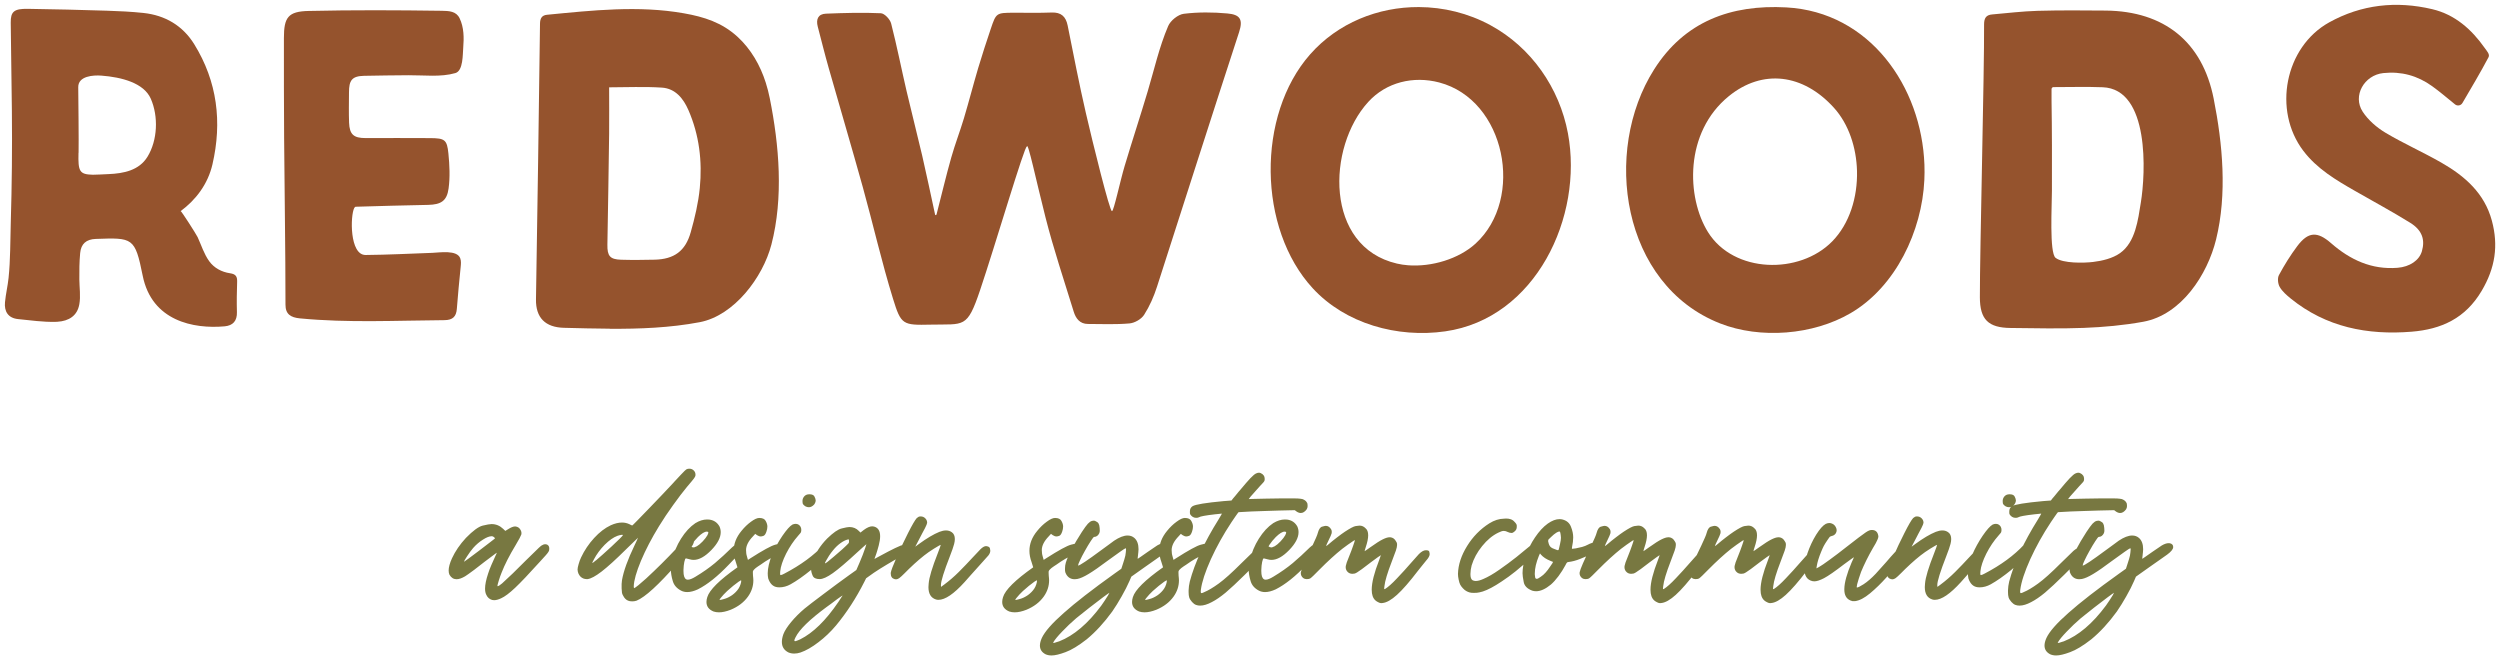
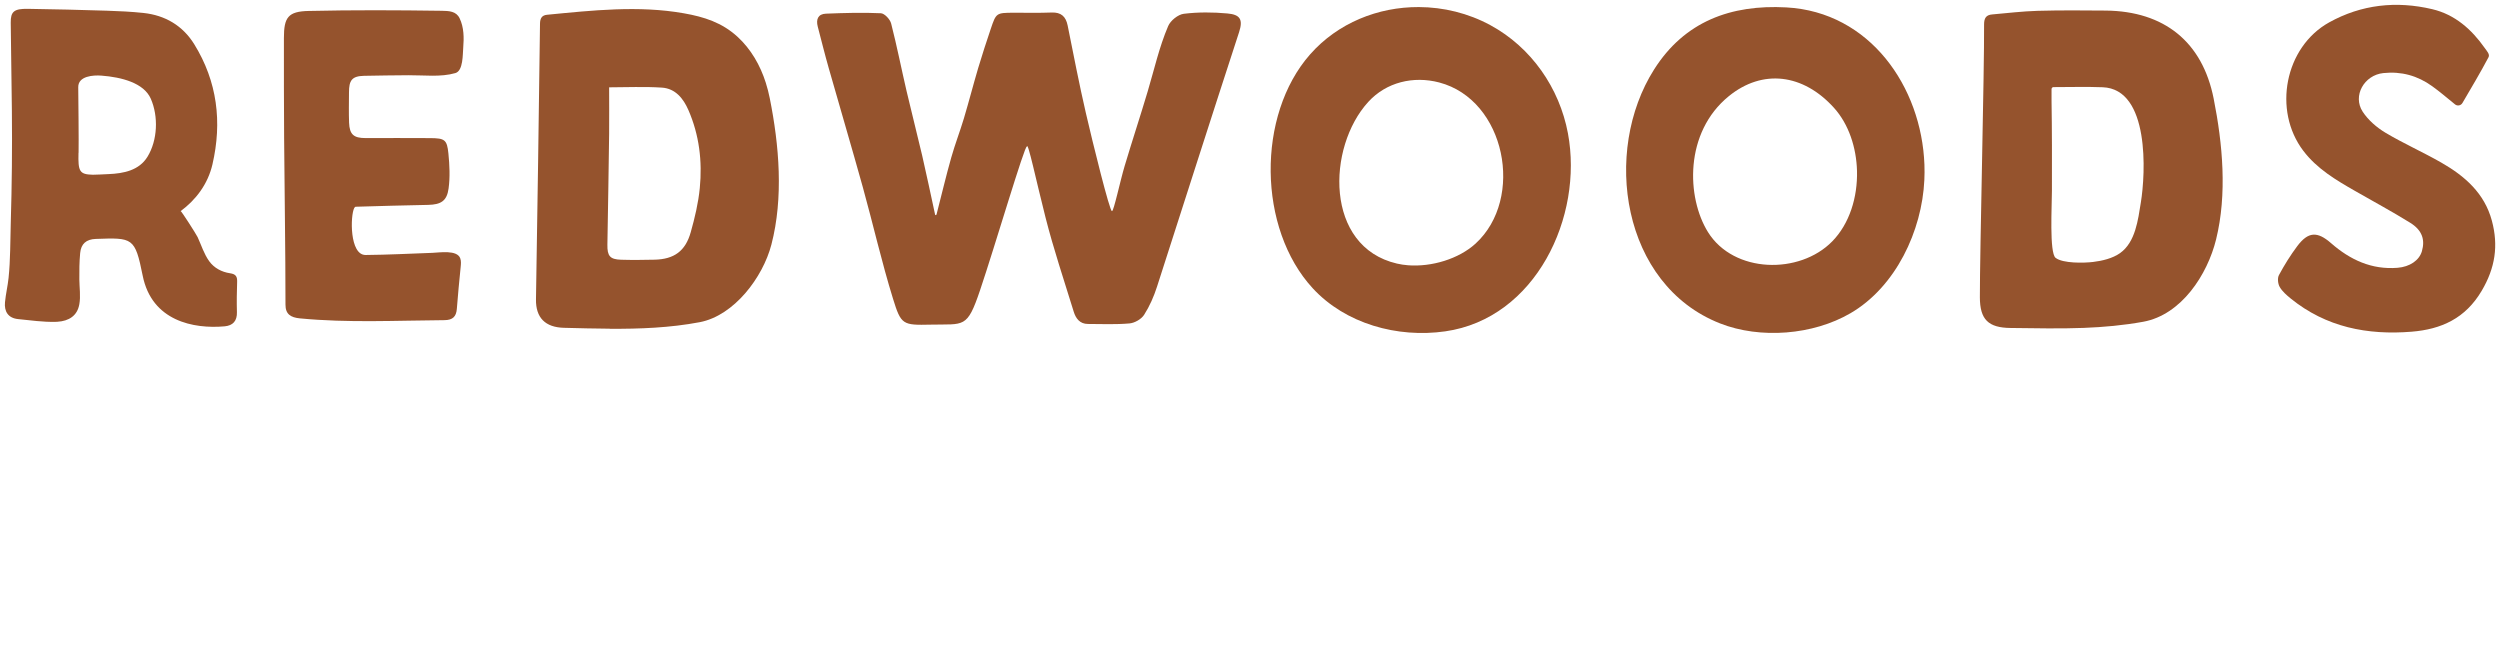
<svg xmlns="http://www.w3.org/2000/svg" width="518" height="137" viewBox="0 0 518 137" fill="none">
  <g clip-path="url(#clip0_96_21)">
-     <path d="M101.969 124.312C101.415 124.149 101.017 123.799 100.772 123.262C100.593 122.92 100.504 122.489 100.504 121.968C100.504 121.154 100.715 120.112 101.139 118.843C101.301 118.322 101.537 117.703 101.847 116.987C102.156 116.255 102.441 115.62 102.701 115.083C102.783 114.92 102.84 114.798 102.872 114.717C102.905 114.619 102.921 114.554 102.921 114.521C102.905 114.521 102.652 114.709 102.164 115.083C101.692 115.441 101.106 115.881 100.406 116.401C99.462 117.134 98.738 117.695 98.233 118.086C97.729 118.46 97.338 118.745 97.061 118.94C96.801 119.119 96.573 119.274 96.378 119.404C95.694 119.811 95.1 120.015 94.596 120.015C93.977 120.015 93.489 119.705 93.131 119.087C93.017 118.843 92.96 118.55 92.96 118.208C92.96 117.541 93.188 116.702 93.644 115.693C94.327 114.212 95.296 112.796 96.549 111.445C97.997 109.964 99.153 109.118 100.016 108.906C100.895 108.695 101.505 108.589 101.847 108.589C102.758 108.589 103.556 108.914 104.239 109.565L104.703 110.005L105.216 109.688C105.851 109.281 106.355 109.077 106.729 109.077C106.795 109.077 106.86 109.085 106.925 109.102C107.299 109.183 107.576 109.362 107.755 109.639C107.95 109.915 108.048 110.192 108.048 110.469C108.048 110.55 108.04 110.64 108.023 110.737C107.991 110.851 107.869 111.112 107.657 111.519C107.446 111.925 107.185 112.381 106.876 112.886C105.558 115.067 104.573 116.995 103.922 118.672C103.71 119.193 103.515 119.746 103.336 120.332C103.157 120.918 103.067 121.276 103.067 121.406C103.067 121.439 103.092 121.455 103.141 121.455C103.271 121.455 103.564 121.268 104.02 120.894C104.605 120.373 105.346 119.681 106.241 118.818C107.136 117.939 108.032 117.052 108.927 116.157C109.692 115.409 110.359 114.757 110.929 114.204C111.498 113.634 111.897 113.26 112.125 113.081C112.434 112.869 112.719 112.764 112.979 112.764C113.126 112.764 113.264 112.796 113.395 112.861C113.671 113.008 113.81 113.276 113.81 113.667C113.81 113.765 113.801 113.87 113.785 113.984C113.769 114.098 113.712 114.229 113.614 114.375C113.533 114.521 113.354 114.749 113.077 115.059C112.817 115.352 112.418 115.791 111.881 116.377C109.618 118.883 107.901 120.69 106.729 121.797C105.558 122.904 104.589 123.628 103.824 123.97C103.271 124.23 102.791 124.36 102.384 124.36C102.237 124.36 102.099 124.344 101.969 124.312ZM99.356 114.033C100.219 113.366 100.951 112.804 101.554 112.349C102.156 111.877 102.481 111.624 102.53 111.592C102.547 111.576 102.555 111.559 102.555 111.543C102.555 111.51 102.53 111.47 102.481 111.421C102.416 111.34 102.327 111.266 102.213 111.201C102.099 111.136 101.993 111.104 101.896 111.104C101.407 111.104 100.797 111.34 100.064 111.812C99.332 112.267 98.657 112.845 98.038 113.545C97.843 113.773 97.631 114.041 97.403 114.351C97.175 114.66 96.964 114.969 96.769 115.278C96.573 115.588 96.419 115.832 96.305 116.011C96.207 116.19 96.158 116.304 96.158 116.353C96.158 116.369 96.166 116.377 96.183 116.377C96.199 116.377 96.508 116.157 97.11 115.718C97.729 115.262 98.478 114.701 99.356 114.033ZM130.143 124.458C129.703 124.279 129.353 123.921 129.093 123.384C128.979 123.205 128.906 123.018 128.873 122.822C128.84 122.611 128.816 122.301 128.8 121.895V120.991C128.816 120.682 128.84 120.43 128.873 120.234C129.199 118.346 130.053 115.962 131.437 113.081C131.648 112.625 131.827 112.243 131.974 111.934C132.12 111.608 132.193 111.437 132.193 111.421L131.485 112.104C131.013 112.56 130.427 113.13 129.728 113.813C127.612 115.913 125.919 117.451 124.649 118.428C123.396 119.388 122.428 119.909 121.744 119.99H121.549C121.077 119.99 120.662 119.827 120.304 119.502C119.913 119.111 119.701 118.615 119.669 118.013C119.669 117.769 119.742 117.394 119.889 116.89C120.035 116.369 120.206 115.905 120.401 115.498C121.101 114.017 122.005 112.674 123.111 111.47C124.218 110.265 125.366 109.386 126.554 108.833C127.384 108.459 128.157 108.271 128.873 108.271C129.426 108.271 129.939 108.385 130.411 108.613C130.558 108.678 130.688 108.743 130.802 108.809C130.916 108.857 130.981 108.882 130.997 108.882C131.03 108.882 131.371 108.548 132.022 107.881C132.69 107.197 133.487 106.375 134.415 105.415C135.359 104.438 136.295 103.462 137.223 102.485C138.15 101.509 138.924 100.687 139.542 100.02C139.591 99.971 139.64 99.914 139.688 99.849C140.274 99.214 140.738 98.717 141.08 98.359C141.422 98.001 141.674 97.741 141.837 97.578C142 97.415 142.122 97.31 142.203 97.261C142.301 97.212 142.407 97.171 142.521 97.139C142.634 97.122 142.74 97.114 142.838 97.114C143.18 97.114 143.473 97.228 143.717 97.456C143.977 97.7 144.107 98.001 144.107 98.359C144.107 98.441 144.099 98.522 144.083 98.603C144.067 98.669 144.034 98.742 143.985 98.823C143.953 98.905 143.88 99.019 143.766 99.165C143.668 99.295 143.505 99.499 143.277 99.775C143.049 100.052 142.74 100.418 142.35 100.874C141.487 101.916 140.527 103.177 139.469 104.658C138.411 106.123 137.442 107.572 136.563 109.004C135.034 111.494 133.78 113.895 132.804 116.206C131.843 118.517 131.347 120.283 131.314 121.504C131.314 121.602 131.323 121.691 131.339 121.772C131.355 121.838 131.371 121.87 131.388 121.87C131.485 121.854 131.778 121.65 132.267 121.26C132.755 120.853 133.3 120.381 133.902 119.844C136.067 117.842 138.15 115.775 140.152 113.643C140.25 113.529 140.348 113.423 140.445 113.325C141.585 112.17 142.317 111.567 142.643 111.519C142.968 111.453 143.18 111.421 143.277 111.421C143.635 111.421 143.814 111.616 143.814 112.007C143.798 112.511 143.513 113.089 142.96 113.74C142.732 114.001 142.366 114.416 141.861 114.985C141.373 115.555 140.86 116.149 140.323 116.768C136.466 121.178 133.658 123.742 131.9 124.458C131.624 124.556 131.323 124.604 130.997 124.604C130.655 124.604 130.37 124.556 130.143 124.458ZM123.551 116.06C123.86 115.815 124.308 115.425 124.894 114.888C125.496 114.351 126.114 113.789 126.749 113.203C127.384 112.601 127.929 112.08 128.385 111.641C128.84 111.185 129.068 110.933 129.068 110.884C129.068 110.835 129.011 110.811 128.897 110.811C128.849 110.811 128.784 110.819 128.702 110.835C128.458 110.868 128.198 110.933 127.921 111.03C127.091 111.34 126.212 111.958 125.284 112.886C124.373 113.813 123.624 114.831 123.038 115.938C123.022 115.97 123.006 116.011 122.989 116.06C122.81 116.369 122.721 116.556 122.721 116.621C122.721 116.637 122.729 116.646 122.745 116.646C122.81 116.646 123.03 116.483 123.404 116.157L123.551 116.06ZM139.225 116.133C139.599 114.521 140.226 113.016 141.104 111.616C142 110.2 142.993 109.126 144.083 108.394C144.913 107.889 145.719 107.637 146.5 107.637C146.663 107.637 146.826 107.645 146.988 107.661C147.932 107.791 148.632 108.271 149.088 109.102C149.251 109.476 149.332 109.867 149.332 110.273C149.332 111.396 148.689 112.625 147.403 113.96C146.085 115.327 144.856 116.011 143.717 116.011C143.44 116.011 143.172 115.97 142.911 115.889C142.732 115.84 142.569 115.799 142.423 115.767C142.276 115.718 142.179 115.693 142.13 115.693C142 115.71 141.886 115.962 141.788 116.45C141.69 116.922 141.633 117.467 141.617 118.086V118.33C141.617 119.242 141.796 119.803 142.154 120.015C142.252 120.08 142.374 120.112 142.521 120.112C142.911 120.112 143.448 119.901 144.132 119.478C145.646 118.566 146.98 117.63 148.136 116.67C149.291 115.693 150.471 114.611 151.676 113.423C152.294 112.853 152.815 112.568 153.238 112.568H153.263C153.686 112.585 153.906 112.707 153.922 112.935L153.946 113.252C153.946 113.675 153.661 114.196 153.092 114.814C152.88 115.042 152.571 115.368 152.164 115.791C151.773 116.198 151.383 116.605 150.992 117.012C148.697 119.421 146.565 121.121 144.596 122.114C143.782 122.489 143.049 122.676 142.398 122.676C141.926 122.676 141.503 122.578 141.129 122.383C140.217 121.911 139.64 121.243 139.396 120.381C139.135 119.502 139.005 118.721 139.005 118.037C139.005 117.435 139.078 116.8 139.225 116.133ZM144.4 113.179C144.742 112.983 145.141 112.65 145.597 112.178C146.052 111.689 146.378 111.266 146.573 110.908C146.703 110.648 146.769 110.461 146.769 110.347V110.322C146.752 110.208 146.646 110.151 146.451 110.151C145.995 110.151 145.385 110.526 144.62 111.274C144.392 111.502 144.156 111.763 143.912 112.056C143.684 112.349 143.497 112.601 143.351 112.812C143.204 113.024 143.131 113.162 143.131 113.228V113.252L143.229 113.276C143.277 113.309 143.334 113.341 143.399 113.374C143.497 113.407 143.603 113.423 143.717 113.423H143.814C143.945 113.39 144.14 113.309 144.4 113.179ZM147.843 126.704C146.866 126.297 146.378 125.638 146.378 124.727C146.378 124.417 146.435 124.084 146.549 123.726C147.005 122.228 149.088 120.169 152.799 117.549C152.799 117.533 152.766 117.427 152.701 117.231C152.636 117.02 152.555 116.759 152.457 116.45C152.164 115.653 152.018 114.88 152.018 114.131C152.018 112.682 152.555 111.307 153.629 110.005C154.247 109.24 154.907 108.605 155.606 108.101C156.306 107.58 156.876 107.319 157.315 107.319C157.999 107.319 158.447 107.531 158.658 107.954C158.886 108.361 159 108.743 159 109.102C159 109.427 158.935 109.777 158.805 110.151C158.642 110.64 158.438 110.933 158.194 111.03C157.95 111.112 157.763 111.152 157.633 111.152C157.389 111.152 157.128 111.063 156.852 110.884L156.485 110.615L156.021 111.128C155.061 112.121 154.581 113.073 154.581 113.984C154.581 114.098 154.589 114.212 154.605 114.326C154.605 114.521 154.63 114.733 154.679 114.961C154.728 115.173 154.776 115.352 154.825 115.498L154.972 116.011L155.46 115.693C158.08 114.017 159.806 113.073 160.636 112.861C161.271 112.666 161.816 112.568 162.271 112.568C162.467 112.568 162.646 112.585 162.809 112.617C163.248 112.715 163.468 112.902 163.468 113.179C163.468 113.26 163.451 113.341 163.419 113.423C163.272 113.813 162.605 114.269 161.417 114.79C160.099 115.376 158.821 116.117 157.584 117.012C157.421 117.126 157.258 117.231 157.096 117.329C156.705 117.59 156.428 117.809 156.266 117.988C156.103 118.151 156.013 118.298 155.997 118.428C155.997 118.542 155.997 118.639 155.997 118.721C155.997 118.883 156.005 119.071 156.021 119.282C156.038 119.429 156.054 119.6 156.07 119.795C156.087 119.941 156.095 120.088 156.095 120.234C156.095 121.455 155.72 122.586 154.972 123.628C154.125 124.8 152.937 125.703 151.407 126.338C150.496 126.696 149.682 126.875 148.966 126.875C148.559 126.875 148.185 126.818 147.843 126.704ZM150.016 124.116C150.569 123.97 151.131 123.701 151.7 123.311C152.254 122.904 152.693 122.456 153.019 121.968C153.198 121.691 153.336 121.398 153.434 121.089C153.531 120.78 153.58 120.552 153.58 120.405C153.58 120.34 153.572 120.283 153.556 120.234H153.531C153.499 120.234 153.336 120.332 153.043 120.527C152.734 120.739 152.359 121.024 151.92 121.382C151.48 121.74 151.065 122.098 150.675 122.456C150.431 122.684 150.187 122.928 149.942 123.188C149.698 123.449 149.495 123.685 149.332 123.896C149.169 124.092 149.088 124.222 149.088 124.287C149.088 124.303 149.112 124.312 149.161 124.312C149.21 124.312 149.308 124.295 149.454 124.263C149.584 124.23 149.771 124.181 150.016 124.116ZM166.91 104.927C166.52 104.683 166.316 104.447 166.3 104.219C166.284 103.991 166.275 103.853 166.275 103.804C166.275 103.478 166.381 103.177 166.593 102.9C166.853 102.575 167.219 102.412 167.691 102.412C168.261 102.412 168.619 102.575 168.766 102.9C168.928 103.226 169.01 103.486 169.01 103.682C169.01 103.958 168.904 104.243 168.692 104.536C168.351 104.91 167.984 105.098 167.594 105.098C167.366 105.098 167.138 105.041 166.91 104.927ZM159.171 119.844C159.106 119.518 159.073 119.168 159.073 118.794C159.073 117.72 159.374 116.426 159.977 114.912C160.562 113.561 161.279 112.259 162.125 111.006C162.988 109.753 163.679 108.979 164.2 108.687C164.428 108.589 164.648 108.54 164.859 108.54C165.087 108.54 165.291 108.597 165.47 108.711C165.844 108.955 166.031 109.329 166.031 109.834C166.031 109.98 166.015 110.103 165.982 110.2C165.966 110.282 165.909 110.379 165.812 110.493C165.73 110.607 165.592 110.77 165.396 110.981C164.452 112.039 163.614 113.285 162.882 114.717C162.166 116.149 161.759 117.37 161.661 118.379C161.645 118.558 161.637 118.704 161.637 118.818C161.637 119.014 161.661 119.128 161.71 119.16H161.759C161.889 119.16 162.149 119.054 162.54 118.843C165.925 117.069 168.644 115.075 170.694 112.861C171.118 112.454 171.476 112.251 171.769 112.251C171.882 112.251 171.988 112.284 172.086 112.349C172.346 112.511 172.477 112.764 172.477 113.105C172.477 113.219 172.46 113.35 172.428 113.496C172.298 113.838 171.939 114.326 171.354 114.961C170.768 115.596 170.141 116.214 169.474 116.816C168.823 117.419 168.351 117.842 168.058 118.086C166.479 119.372 165.063 120.365 163.81 121.064C163.045 121.488 162.271 121.699 161.49 121.699C161.36 121.699 161.23 121.691 161.1 121.675C160.188 121.577 159.545 120.967 159.171 119.844ZM163.346 135.176C162.451 134.72 162.003 133.996 162.003 133.003C162.003 132.531 162.109 131.994 162.32 131.392C162.597 130.675 163.134 129.837 163.932 128.877C164.729 127.917 165.657 126.989 166.715 126.094C167.431 125.508 168.725 124.515 170.597 123.115C172.468 121.699 174.243 120.389 175.919 119.185L177.433 118.11L178.092 116.597C178.303 116.092 178.523 115.555 178.751 114.985C178.979 114.399 179.158 113.903 179.288 113.496C179.435 113.089 179.508 112.853 179.508 112.788V112.764C179.492 112.764 179.312 112.918 178.971 113.228C178.629 113.521 178.214 113.895 177.726 114.351C175.479 116.434 173.762 117.899 172.574 118.745C171.402 119.575 170.491 119.99 169.84 119.99C169.059 119.99 168.57 119.746 168.375 119.258C168.163 118.77 168.058 118.322 168.058 117.915C168.058 117.459 168.147 116.947 168.326 116.377C168.928 114.652 169.946 113.057 171.378 111.592C172.631 110.371 173.64 109.671 174.405 109.492C175.17 109.297 175.699 109.199 175.992 109.199C176.773 109.199 177.424 109.468 177.945 110.005L178.287 110.347L178.971 109.81C179.654 109.305 180.24 109.053 180.729 109.053C180.859 109.053 180.981 109.069 181.095 109.102C181.941 109.329 182.364 109.997 182.364 111.104C182.364 111.641 182.267 112.284 182.071 113.032C181.99 113.358 181.9 113.675 181.803 113.984C181.721 114.294 181.648 114.53 181.583 114.692C181.55 114.79 181.502 114.928 181.437 115.107C181.371 115.27 181.314 115.425 181.266 115.571C181.217 115.718 181.192 115.799 181.192 115.815C181.209 115.815 181.355 115.734 181.632 115.571C182.218 115.246 183.023 114.814 184.049 114.277C185.074 113.74 185.945 113.325 186.661 113.032C186.987 112.935 187.263 112.886 187.491 112.886C187.882 112.886 188.159 113.016 188.321 113.276C188.386 113.374 188.419 113.48 188.419 113.594C188.419 113.952 188.085 114.359 187.418 114.814C187.223 114.928 186.938 115.099 186.563 115.327C185.799 115.767 184.887 116.304 183.829 116.938C182.787 117.557 181.868 118.135 181.07 118.672L179.459 119.819L179.093 120.552C177.4 123.905 175.447 126.916 173.233 129.585C172.127 130.903 170.906 132.067 169.571 133.076C168.237 134.102 167 134.81 165.86 135.2C165.405 135.347 164.973 135.42 164.566 135.42C164.127 135.42 163.72 135.339 163.346 135.176ZM171.451 116.426C172.151 115.872 173.176 115.002 174.527 113.813C174.869 113.504 175.13 113.26 175.309 113.081C175.504 112.902 175.642 112.764 175.724 112.666C175.821 112.568 175.878 112.487 175.895 112.422C175.911 112.34 175.919 112.251 175.919 112.153C175.919 112.007 175.911 111.909 175.895 111.86C175.895 111.795 175.87 111.763 175.821 111.763C175.789 111.763 175.732 111.771 175.65 111.787C175.178 111.901 174.666 112.161 174.112 112.568C173.559 112.975 173.054 113.464 172.599 114.033C172.322 114.359 172.045 114.733 171.769 115.156C171.508 115.563 171.305 115.905 171.158 116.182C171.012 116.442 170.938 116.605 170.938 116.67C170.938 116.702 170.955 116.719 170.987 116.719C171.004 116.719 171.052 116.694 171.134 116.646C171.231 116.58 171.337 116.507 171.451 116.426ZM165.812 132.466C168.481 131.131 171.109 128.56 173.697 124.751C173.925 124.409 174.12 124.108 174.283 123.848C174.462 123.587 174.568 123.433 174.601 123.384C174.568 123.384 174.47 123.441 174.308 123.555C174.096 123.685 173.827 123.872 173.502 124.116C173.128 124.393 172.696 124.718 172.208 125.093C171.834 125.353 171.508 125.589 171.231 125.801C167.748 128.372 165.616 130.456 164.835 132.051C164.656 132.393 164.575 132.612 164.591 132.71C164.591 132.808 164.64 132.856 164.737 132.856C164.77 132.856 164.819 132.848 164.884 132.832C164.981 132.799 165.12 132.751 165.299 132.686C165.462 132.62 165.632 132.547 165.812 132.466ZM193.937 124.214C192.895 123.888 192.374 123.034 192.374 121.65C192.374 121.423 192.39 121.17 192.423 120.894C192.521 119.657 193.147 117.573 194.303 114.644C194.498 114.172 194.645 113.781 194.742 113.472C194.856 113.162 194.913 112.983 194.913 112.935V112.91H194.889C194.84 112.91 194.701 112.975 194.474 113.105C194.197 113.252 193.871 113.447 193.497 113.691C193.139 113.919 192.781 114.155 192.423 114.399C191.218 115.246 189.851 116.41 188.321 117.891L187.467 118.745C186.946 119.266 186.563 119.616 186.319 119.795C186.075 119.958 185.855 120.039 185.66 120.039C185.546 120.039 185.44 120.023 185.343 119.99C184.822 119.844 184.562 119.453 184.562 118.818V118.696C184.627 118.241 185.034 117.166 185.782 115.474C186.515 113.781 187.304 112.104 188.15 110.444C188.997 108.768 189.599 107.734 189.957 107.344C190.12 107.214 190.25 107.124 190.348 107.075C190.462 107.026 190.6 107.002 190.763 107.002C191.137 107.002 191.454 107.132 191.715 107.393C191.975 107.653 192.105 107.962 192.105 108.32C192.105 108.385 192.065 108.524 191.983 108.735C191.902 108.947 191.796 109.175 191.666 109.419C191.536 109.679 191.349 110.029 191.104 110.469C190.877 110.908 190.649 111.348 190.421 111.787L189.64 113.276L190.372 112.739C192.016 111.535 193.44 110.688 194.645 110.2C195.149 110.005 195.605 109.907 196.012 109.907C196.467 109.907 196.866 110.029 197.208 110.273C197.631 110.566 197.843 111.038 197.843 111.689C197.843 111.999 197.794 112.34 197.696 112.715C197.55 113.285 197.257 114.131 196.817 115.254C195.58 118.428 194.962 120.413 194.962 121.211V121.333L194.986 121.602L195.621 121.138C196.695 120.34 197.713 119.461 198.673 118.501C199.649 117.524 200.602 116.532 201.529 115.522C202.083 114.937 202.628 114.359 203.165 113.789C203.604 113.366 203.987 113.154 204.312 113.154C204.378 113.154 204.435 113.162 204.483 113.179C204.858 113.244 205.069 113.398 205.118 113.643C205.167 113.87 205.191 114.025 205.191 114.106C205.191 114.416 205.061 114.741 204.801 115.083C204.622 115.295 203.995 115.994 202.921 117.183C202.351 117.817 201.773 118.46 201.188 119.111C200.618 119.746 200.17 120.251 199.845 120.625C197.631 123.066 195.833 124.287 194.449 124.287C194.27 124.287 194.099 124.263 193.937 124.214ZM209.122 126.704C208.146 126.297 207.657 125.638 207.657 124.727C207.657 124.417 207.714 124.084 207.828 123.726C208.284 122.228 210.367 120.169 214.078 117.549C214.078 117.533 214.046 117.427 213.98 117.231C213.915 117.02 213.834 116.759 213.736 116.45C213.443 115.653 213.297 114.88 213.297 114.131C213.297 112.682 213.834 111.307 214.908 110.005C215.527 109.24 216.186 108.605 216.886 108.101C217.586 107.58 218.155 107.319 218.595 107.319C219.278 107.319 219.726 107.531 219.938 107.954C220.165 108.361 220.279 108.743 220.279 109.102C220.279 109.427 220.214 109.777 220.084 110.151C219.921 110.64 219.718 110.933 219.474 111.03C219.229 111.112 219.042 111.152 218.912 111.152C218.668 111.152 218.408 111.063 218.131 110.884L217.765 110.615L217.301 111.128C216.34 112.121 215.86 113.073 215.86 113.984C215.86 114.098 215.868 114.212 215.885 114.326C215.885 114.521 215.909 114.733 215.958 114.961C216.007 115.173 216.056 115.352 216.104 115.498L216.251 116.011L216.739 115.693C219.36 114.017 221.085 113.073 221.915 112.861C222.55 112.666 223.095 112.568 223.551 112.568C223.746 112.568 223.925 112.585 224.088 112.617C224.527 112.715 224.747 112.902 224.747 113.179C224.747 113.26 224.731 113.341 224.698 113.423C224.552 113.813 223.884 114.269 222.696 114.79C221.378 115.376 220.1 116.117 218.863 117.012C218.701 117.126 218.538 117.231 218.375 117.329C217.984 117.59 217.708 117.809 217.545 117.988C217.382 118.151 217.293 118.298 217.276 118.428C217.276 118.542 217.276 118.639 217.276 118.721C217.276 118.883 217.285 119.071 217.301 119.282C217.317 119.429 217.333 119.6 217.35 119.795C217.366 119.941 217.374 120.088 217.374 120.234C217.374 121.455 217 122.586 216.251 123.628C215.405 124.8 214.216 125.703 212.687 126.338C211.775 126.696 210.961 126.875 210.245 126.875C209.838 126.875 209.464 126.818 209.122 126.704ZM211.295 124.116C211.848 123.97 212.41 123.701 212.979 123.311C213.533 122.904 213.972 122.456 214.298 121.968C214.477 121.691 214.615 121.398 214.713 121.089C214.811 120.78 214.859 120.552 214.859 120.405C214.859 120.34 214.851 120.283 214.835 120.234H214.811C214.778 120.234 214.615 120.332 214.322 120.527C214.013 120.739 213.639 121.024 213.199 121.382C212.76 121.74 212.345 122.098 211.954 122.456C211.71 122.684 211.466 122.928 211.222 123.188C210.978 123.449 210.774 123.685 210.611 123.896C210.449 124.092 210.367 124.222 210.367 124.287C210.367 124.303 210.392 124.312 210.44 124.312C210.489 124.312 210.587 124.295 210.733 124.263C210.864 124.23 211.051 124.181 211.295 124.116ZM216.642 135.566C215.86 135.16 215.47 134.557 215.47 133.76C215.47 133.304 215.6 132.783 215.86 132.197C216.479 130.863 218.001 129.129 220.426 126.997C222.835 124.849 226.326 122.139 230.899 118.867L232.34 117.842L232.682 116.792C232.779 116.483 232.877 116.174 232.975 115.864C233.072 115.555 233.137 115.311 233.17 115.132C233.219 114.904 233.251 114.676 233.268 114.448C233.3 114.22 233.316 114.017 233.316 113.838C233.316 113.675 233.292 113.594 233.243 113.594C233.162 113.594 232.787 113.83 232.12 114.302C231.453 114.757 230.615 115.36 229.605 116.108C227.848 117.427 226.489 118.371 225.528 118.94C224.584 119.51 223.811 119.852 223.209 119.966C223.03 119.998 222.851 120.015 222.672 120.015C221.874 120.015 221.28 119.657 220.89 118.94C220.743 118.68 220.67 118.428 220.67 118.184C220.67 117.939 220.67 117.793 220.67 117.744C220.67 117.354 220.727 116.963 220.841 116.572C221.345 114.993 222.452 112.878 224.161 110.225C224.698 109.411 225.113 108.841 225.406 108.516C225.715 108.19 226 107.995 226.261 107.93C226.391 107.897 226.505 107.881 226.603 107.881H226.676C226.79 107.881 226.928 107.93 227.091 108.027C227.351 108.141 227.53 108.296 227.628 108.491C227.742 108.67 227.815 108.971 227.848 109.395C227.864 109.59 227.872 109.753 227.872 109.883V110.054C227.856 110.216 227.815 110.371 227.75 110.518C227.652 110.729 227.506 110.908 227.311 111.055C227.115 111.185 226.912 111.25 226.7 111.25C226.603 111.25 226.367 111.543 225.992 112.129C225.618 112.699 225.219 113.366 224.796 114.131C224.373 114.88 224.031 115.539 223.771 116.108C223.51 116.662 223.38 117.004 223.38 117.134V117.183H223.404C223.714 117.183 225.309 116.117 228.189 113.984C228.775 113.545 229.321 113.146 229.825 112.788C230.33 112.414 230.672 112.161 230.851 112.031C231.925 111.315 232.853 110.957 233.634 110.957C234.187 110.957 234.659 111.128 235.05 111.47C235.619 111.974 235.904 112.756 235.904 113.813C235.904 114.041 235.888 114.277 235.855 114.521C235.855 114.587 235.847 114.644 235.831 114.692C235.815 114.855 235.799 115.018 235.782 115.181C235.766 115.343 235.75 115.465 235.733 115.547C235.733 115.628 235.733 115.685 235.733 115.718V115.791C235.75 115.775 235.953 115.636 236.344 115.376C236.734 115.099 237.223 114.757 237.809 114.351C238.622 113.781 239.282 113.333 239.786 113.008C240.323 112.699 240.787 112.544 241.178 112.544C241.275 112.544 241.373 112.552 241.471 112.568C241.91 112.682 242.13 112.935 242.13 113.325V113.398C242.097 113.822 241.682 114.326 240.885 114.912C240.592 115.124 240.095 115.474 239.396 115.962C238.696 116.45 237.955 116.971 237.174 117.524L234.415 119.478L234.049 120.332C233.626 121.309 233.08 122.383 232.413 123.555C231.762 124.71 231.111 125.76 230.46 126.704C228.767 129.032 227.001 130.952 225.162 132.466C223.453 133.8 221.988 134.688 220.768 135.127C219.547 135.583 218.587 135.811 217.887 135.811C217.415 135.811 217 135.729 216.642 135.566ZM219.474 132.881C222.501 131.693 225.406 129.227 228.189 125.483C228.417 125.158 228.661 124.8 228.922 124.409C229.199 124.002 229.426 123.644 229.605 123.335C229.785 123.026 229.874 122.855 229.874 122.822C229.809 122.839 229.369 123.148 228.556 123.75C227.742 124.352 226.806 125.068 225.748 125.898C224.706 126.712 223.787 127.445 222.989 128.096C221.964 128.975 220.995 129.894 220.084 130.854C219.156 131.815 218.546 132.555 218.253 133.076C218.22 133.125 218.204 133.158 218.204 133.174C218.204 133.19 218.212 133.198 218.229 133.198H218.473C218.57 133.166 218.717 133.117 218.912 133.052C219.091 133.003 219.278 132.946 219.474 132.881ZM236.026 126.704C235.05 126.297 234.562 125.638 234.562 124.727C234.562 124.417 234.618 124.084 234.732 123.726C235.188 122.228 237.271 120.169 240.982 117.549C240.982 117.533 240.95 117.427 240.885 117.231C240.82 117.02 240.738 116.759 240.641 116.45C240.348 115.653 240.201 114.88 240.201 114.131C240.201 112.682 240.738 111.307 241.812 110.005C242.431 109.24 243.09 108.605 243.79 108.101C244.49 107.58 245.06 107.319 245.499 107.319C246.183 107.319 246.63 107.531 246.842 107.954C247.07 108.361 247.184 108.743 247.184 109.102C247.184 109.427 247.118 109.777 246.988 110.151C246.826 110.64 246.622 110.933 246.378 111.03C246.134 111.112 245.947 111.152 245.816 111.152C245.572 111.152 245.312 111.063 245.035 110.884L244.669 110.615L244.205 111.128C243.245 112.121 242.765 113.073 242.765 113.984C242.765 114.098 242.773 114.212 242.789 114.326C242.789 114.521 242.813 114.733 242.862 114.961C242.911 115.173 242.96 115.352 243.009 115.498L243.155 116.011L243.644 115.693C246.264 114.017 247.989 113.073 248.819 112.861C249.454 112.666 249.999 112.568 250.455 112.568C250.65 112.568 250.829 112.585 250.992 112.617C251.432 112.715 251.651 112.902 251.651 113.179C251.651 113.26 251.635 113.341 251.603 113.423C251.456 113.813 250.789 114.269 249.601 114.79C248.282 115.376 247.005 116.117 245.768 117.012C245.605 117.126 245.442 117.231 245.279 117.329C244.889 117.59 244.612 117.809 244.449 117.988C244.286 118.151 244.197 118.298 244.181 118.428C244.181 118.542 244.181 118.639 244.181 118.721C244.181 118.883 244.189 119.071 244.205 119.282C244.221 119.429 244.238 119.6 244.254 119.795C244.27 119.941 244.278 120.088 244.278 120.234C244.278 121.455 243.904 122.586 243.155 123.628C242.309 124.8 241.121 125.703 239.591 126.338C238.679 126.696 237.866 126.875 237.149 126.875C236.743 126.875 236.368 126.818 236.026 126.704ZM238.199 124.116C238.753 123.97 239.314 123.701 239.884 123.311C240.437 122.904 240.877 122.456 241.202 121.968C241.381 121.691 241.52 121.398 241.617 121.089C241.715 120.78 241.764 120.552 241.764 120.405C241.764 120.34 241.756 120.283 241.739 120.234H241.715C241.682 120.234 241.52 120.332 241.227 120.527C240.917 120.739 240.543 121.024 240.104 121.382C239.664 121.74 239.249 122.098 238.858 122.456C238.614 122.684 238.37 122.928 238.126 123.188C237.882 123.449 237.678 123.685 237.516 123.896C237.353 124.092 237.271 124.222 237.271 124.287C237.271 124.303 237.296 124.312 237.345 124.312C237.394 124.312 237.491 124.295 237.638 124.263C237.768 124.23 237.955 124.181 238.199 124.116ZM247.818 125.337C247.542 125.239 247.265 125.036 246.988 124.727C246.695 124.401 246.5 124.084 246.402 123.774C246.321 123.481 246.28 123.123 246.28 122.7V122.31C246.297 121.724 246.378 121.121 246.524 120.503C247.55 116.629 249.535 112.34 252.481 107.637C252.693 107.295 252.856 107.018 252.97 106.807C253.1 106.595 253.165 106.465 253.165 106.416C253.149 106.416 253.002 106.432 252.726 106.465C252.465 106.497 252.148 106.53 251.773 106.562C249.804 106.79 248.689 106.994 248.429 107.173C248.282 107.254 248.111 107.295 247.916 107.295H247.818C247.574 107.295 247.346 107.23 247.135 107.1C246.744 106.823 246.549 106.562 246.549 106.318C246.549 106.074 246.549 105.944 246.549 105.928C246.549 105.472 246.736 105.122 247.11 104.878C247.713 104.52 249.861 104.17 253.556 103.828L255.167 103.706L255.46 103.315C255.541 103.234 255.688 103.063 255.899 102.803C256.127 102.526 256.38 102.217 256.656 101.875L256.998 101.484C257.877 100.426 258.569 99.629 259.073 99.092C259.594 98.555 259.977 98.229 260.221 98.115C260.465 98.001 260.668 97.944 260.831 97.944C260.961 97.944 261.083 97.969 261.197 98.018C261.767 98.262 262.052 98.677 262.052 99.263C262.052 99.393 262.035 99.507 262.003 99.605C261.97 99.702 261.881 99.832 261.734 99.995C261.604 100.158 261.384 100.394 261.075 100.703C260.766 101.045 260.432 101.419 260.074 101.826C259.716 102.217 259.399 102.575 259.122 102.9C258.862 103.21 258.731 103.381 258.731 103.413L259.146 103.389C259.423 103.389 259.765 103.381 260.172 103.364C260.611 103.348 261.336 103.332 262.345 103.315C263.354 103.283 264.412 103.267 265.519 103.267C266.593 103.267 267.439 103.267 268.058 103.267C268.692 103.267 269.164 103.291 269.474 103.34C269.783 103.372 270.011 103.438 270.157 103.535C270.32 103.617 270.475 103.73 270.621 103.877C270.816 104.105 270.914 104.308 270.914 104.487C270.93 104.666 270.938 104.788 270.938 104.854C270.938 105.098 270.873 105.326 270.743 105.537C270.369 106.042 269.962 106.294 269.522 106.294C269.246 106.294 268.961 106.196 268.668 106.001L268.277 105.708L265.104 105.781C264.176 105.798 263.159 105.83 262.052 105.879C260.961 105.911 260.034 105.944 259.269 105.977L256.632 106.123L256.412 106.392C256.331 106.489 256.176 106.709 255.948 107.051C255.72 107.376 255.46 107.759 255.167 108.198C253.507 110.705 252.083 113.26 250.895 115.864C249.723 118.468 249.031 120.584 248.819 122.212C248.803 122.358 248.795 122.48 248.795 122.578C248.795 122.725 248.819 122.822 248.868 122.871C248.884 122.887 248.909 122.896 248.941 122.896C249.072 122.896 249.275 122.822 249.552 122.676C250.349 122.35 251.334 121.764 252.506 120.918C253.678 120.072 255.232 118.68 257.169 116.743C258.276 115.653 259.171 114.782 259.854 114.131C260.392 113.675 260.839 113.447 261.197 113.447H261.295C261.686 113.512 261.889 113.659 261.905 113.887C261.922 114.098 261.93 114.212 261.93 114.229C261.93 114.635 261.71 115.116 261.271 115.669C260.668 116.353 259.553 117.492 257.926 119.087C256.314 120.682 254.988 121.919 253.946 122.798C252.905 123.66 251.952 124.312 251.09 124.751C250.178 125.239 249.373 125.483 248.673 125.483C248.364 125.483 248.079 125.435 247.818 125.337ZM258.951 116.133C259.326 114.521 259.952 113.016 260.831 111.616C261.726 110.2 262.719 109.126 263.81 108.394C264.64 107.889 265.445 107.637 266.227 107.637C266.389 107.637 266.552 107.645 266.715 107.661C267.659 107.791 268.359 108.271 268.814 109.102C268.977 109.476 269.059 109.867 269.059 110.273C269.059 111.396 268.416 112.625 267.13 113.96C265.812 115.327 264.583 116.011 263.443 116.011C263.167 116.011 262.898 115.97 262.638 115.889C262.459 115.84 262.296 115.799 262.149 115.767C262.003 115.718 261.905 115.693 261.856 115.693C261.726 115.71 261.612 115.962 261.515 116.45C261.417 116.922 261.36 117.467 261.344 118.086V118.33C261.344 119.242 261.523 119.803 261.881 120.015C261.979 120.08 262.101 120.112 262.247 120.112C262.638 120.112 263.175 119.901 263.858 119.478C265.372 118.566 266.707 117.63 267.862 116.67C269.018 115.693 270.198 114.611 271.402 113.423C272.021 112.853 272.542 112.568 272.965 112.568H272.989C273.412 112.585 273.632 112.707 273.648 112.935L273.673 113.252C273.673 113.675 273.388 114.196 272.818 114.814C272.607 115.042 272.298 115.368 271.891 115.791C271.5 116.198 271.109 116.605 270.719 117.012C268.424 119.421 266.292 121.121 264.322 122.114C263.508 122.489 262.776 122.676 262.125 122.676C261.653 122.676 261.23 122.578 260.855 122.383C259.944 121.911 259.366 121.243 259.122 120.381C258.862 119.502 258.731 118.721 258.731 118.037C258.731 117.435 258.805 116.8 258.951 116.133ZM264.127 113.179C264.469 112.983 264.868 112.65 265.323 112.178C265.779 111.689 266.104 111.266 266.3 110.908C266.43 110.648 266.495 110.461 266.495 110.347V110.322C266.479 110.208 266.373 110.151 266.178 110.151C265.722 110.151 265.112 110.526 264.347 111.274C264.119 111.502 263.883 111.763 263.639 112.056C263.411 112.349 263.224 112.601 263.077 112.812C262.931 113.024 262.857 113.162 262.857 113.228V113.252L262.955 113.276C263.004 113.309 263.061 113.341 263.126 113.374C263.224 113.407 263.329 113.423 263.443 113.423H263.541C263.671 113.39 263.867 113.309 264.127 113.179ZM285.465 124.727C284.798 124.401 284.399 123.799 284.269 122.92C284.236 122.692 284.22 122.448 284.22 122.188C284.22 120.723 284.732 118.68 285.758 116.06C285.872 115.783 285.953 115.555 286.002 115.376C286.067 115.197 286.1 115.091 286.1 115.059V115.034C286.067 115.034 285.864 115.173 285.489 115.449C285.131 115.71 284.675 116.043 284.122 116.45C283.292 117.085 282.649 117.573 282.193 117.915C281.738 118.241 281.404 118.468 281.192 118.599C280.981 118.729 280.81 118.81 280.68 118.843C280.517 118.875 280.362 118.892 280.216 118.892C279.858 118.892 279.557 118.786 279.312 118.574C278.987 118.298 278.824 117.939 278.824 117.5C278.824 117.419 278.832 117.337 278.849 117.256C278.865 117.126 278.93 116.89 279.044 116.548C279.174 116.206 279.321 115.832 279.483 115.425C279.841 114.546 280.134 113.773 280.362 113.105C280.606 112.422 280.729 112.031 280.729 111.934V111.909C280.68 111.909 280.525 111.999 280.265 112.178C279.972 112.357 279.63 112.593 279.239 112.886C278.849 113.162 278.474 113.439 278.116 113.716C276.684 114.855 275.105 116.296 273.38 118.037C272.908 118.509 272.493 118.924 272.135 119.282C271.777 119.624 271.549 119.819 271.451 119.868C271.272 119.95 271.069 119.99 270.841 119.99H270.719C270.458 119.99 270.239 119.925 270.06 119.795C269.701 119.518 269.522 119.168 269.522 118.745C269.522 118.68 269.531 118.615 269.547 118.55C269.645 117.964 270.442 116.133 271.939 113.057C272.216 112.454 272.46 111.917 272.672 111.445C272.883 110.957 273.006 110.632 273.038 110.469C273.25 109.671 273.551 109.224 273.941 109.126C274.332 109.012 274.584 108.955 274.698 108.955C275.154 108.955 275.528 109.199 275.821 109.688C275.903 109.834 275.943 110.005 275.943 110.2C275.943 110.298 275.935 110.396 275.919 110.493C275.838 110.786 275.626 111.274 275.284 111.958C275.121 112.3 274.991 112.576 274.894 112.788C274.812 113 274.771 113.122 274.771 113.154C274.788 113.154 274.853 113.114 274.967 113.032C275.081 112.935 275.219 112.821 275.382 112.69C275.87 112.267 276.424 111.82 277.042 111.348C277.677 110.859 278.214 110.469 278.653 110.176C279.744 109.46 280.484 109.069 280.875 109.004C281.282 108.939 281.55 108.906 281.681 108.906C282.169 108.906 282.584 109.085 282.926 109.443C283.3 109.736 283.487 110.225 283.487 110.908C283.487 111.559 283.316 112.389 282.975 113.398C282.91 113.626 282.853 113.813 282.804 113.96C282.771 114.106 282.755 114.188 282.755 114.204C282.771 114.204 282.885 114.131 283.097 113.984C283.325 113.822 283.601 113.626 283.927 113.398C285.066 112.585 285.921 112.039 286.49 111.763C287.076 111.47 287.548 111.323 287.906 111.323H288.077C288.582 111.372 288.972 111.649 289.249 112.153C289.396 112.365 289.469 112.544 289.469 112.69C289.469 112.837 289.469 112.926 289.469 112.959C289.469 113.219 289.387 113.594 289.225 114.082C289.046 114.619 288.761 115.384 288.37 116.377C287.475 118.688 286.97 120.373 286.856 121.431C286.824 121.659 286.808 121.805 286.808 121.87C286.808 121.935 286.808 121.976 286.808 121.992C286.808 122.041 286.816 122.065 286.832 122.065H286.881C286.897 122.065 286.93 122.057 286.979 122.041C287.613 121.65 288.435 120.918 289.444 119.844C290.47 118.77 291.454 117.687 292.398 116.597C293.049 115.848 293.587 115.246 294.01 114.79C294.547 114.269 295.019 114.009 295.426 114.009H295.475C295.898 114.009 296.126 114.123 296.158 114.351C296.207 114.578 296.231 114.725 296.231 114.79C296.231 115.164 295.987 115.62 295.499 116.157C295.336 116.353 295.092 116.654 294.767 117.061C294.441 117.451 294.116 117.858 293.79 118.281C292.065 120.544 290.616 122.204 289.444 123.262C288.289 124.303 287.296 124.865 286.466 124.946C286.384 124.963 286.303 124.971 286.222 124.971C286.14 124.971 286.059 124.963 285.978 124.946C285.847 124.914 285.676 124.84 285.465 124.727ZM304.483 122.749C304.386 122.716 304.272 122.676 304.142 122.627C304.011 122.562 303.897 122.505 303.8 122.456C303.604 122.358 303.377 122.171 303.116 121.895C302.856 121.618 302.669 121.366 302.555 121.138C302.424 120.877 302.319 120.535 302.237 120.112C302.14 119.689 302.091 119.29 302.091 118.916C302.14 117.028 302.766 115.107 303.971 113.154C305.175 111.201 306.713 109.631 308.585 108.442C309.594 107.808 310.619 107.482 311.661 107.466C311.791 107.45 311.922 107.441 312.052 107.441C312.41 107.441 312.703 107.482 312.931 107.563C313.256 107.645 313.541 107.824 313.785 108.101C314.111 108.426 314.273 108.687 314.273 108.882C314.273 109.077 314.273 109.183 314.273 109.199C314.273 109.557 314.127 109.858 313.834 110.103C313.606 110.298 313.435 110.404 313.321 110.42C313.207 110.42 313.134 110.42 313.102 110.42C312.906 110.42 312.67 110.355 312.394 110.225C312.117 110.078 311.848 110.005 311.588 110.005H311.515C311.254 110.021 310.896 110.143 310.44 110.371C309.252 110.941 308.137 111.868 307.096 113.154C306.07 114.424 305.346 115.758 304.923 117.158C304.76 117.793 304.679 118.363 304.679 118.867V119.111C304.695 119.665 304.833 120.031 305.094 120.21C305.289 120.324 305.517 120.381 305.777 120.381C306.201 120.381 306.721 120.243 307.34 119.966C308.333 119.543 309.431 118.908 310.636 118.062C311.856 117.215 313.045 116.336 314.2 115.425C315.356 114.497 316.349 113.683 317.179 112.983C317.634 112.609 318.001 112.308 318.277 112.08C319.107 111.429 319.734 111.104 320.157 111.104C320.206 111.104 320.255 111.112 320.304 111.128C320.662 111.177 320.841 111.372 320.841 111.714C320.841 111.763 320.833 111.828 320.816 111.909C320.735 112.381 320.41 112.861 319.84 113.35C319.677 113.496 319.425 113.716 319.083 114.009C318.757 114.285 318.432 114.57 318.106 114.863C316.332 116.442 314.973 117.614 314.029 118.379C313.102 119.128 312.141 119.827 311.148 120.479C309.57 121.536 308.268 122.228 307.242 122.554C306.754 122.7 306.347 122.79 306.021 122.822C305.696 122.839 305.476 122.847 305.362 122.847C305.004 122.847 304.711 122.814 304.483 122.749ZM317.472 122.383C316.446 121.992 315.86 121.398 315.714 120.601C315.551 119.787 315.47 119.176 315.47 118.77C315.47 117.744 315.681 116.58 316.104 115.278C316.576 113.879 317.228 112.568 318.058 111.348C318.888 110.111 319.767 109.159 320.694 108.491C321.573 107.873 322.387 107.563 323.136 107.563C323.347 107.563 323.551 107.588 323.746 107.637C324.625 107.865 325.211 108.369 325.504 109.15C325.813 109.915 325.968 110.648 325.968 111.348C325.968 111.95 325.886 112.617 325.724 113.35C325.707 113.447 325.699 113.537 325.699 113.618C325.699 113.683 325.707 113.716 325.724 113.716C325.854 113.716 326.122 113.683 326.529 113.618C326.936 113.537 327.368 113.439 327.823 113.325C328.279 113.195 328.67 113.04 328.995 112.861C329.549 112.568 330.004 112.422 330.362 112.422C330.509 112.422 330.639 112.446 330.753 112.495C331.046 112.609 331.192 112.804 331.192 113.081C331.192 113.195 331.176 113.309 331.144 113.423C330.981 113.879 330.444 114.359 329.532 114.863C328.963 115.156 328.246 115.474 327.384 115.815C326.521 116.157 325.715 116.369 324.967 116.45C324.853 116.45 324.755 116.491 324.674 116.572C324.592 116.654 324.487 116.833 324.356 117.109C323.95 117.874 323.469 118.631 322.916 119.38C322.363 120.112 321.842 120.69 321.354 121.113C320.23 122.041 319.205 122.505 318.277 122.505C318.001 122.505 317.732 122.464 317.472 122.383ZM322.94 113.936C322.973 113.854 323.014 113.708 323.062 113.496C323.128 113.268 323.185 113.016 323.233 112.739C323.299 112.463 323.347 112.21 323.38 111.982C323.412 111.787 323.429 111.6 323.429 111.421C323.429 111.242 323.412 111.063 323.38 110.884C323.347 110.509 323.282 110.265 323.185 110.151C323.152 110.135 323.119 110.127 323.087 110.127C322.957 110.127 322.753 110.208 322.477 110.371C322.118 110.599 321.76 110.892 321.402 111.25L320.719 111.909L320.841 112.422C320.922 112.812 321.069 113.114 321.28 113.325C321.508 113.537 321.866 113.716 322.354 113.862C322.517 113.927 322.623 113.968 322.672 113.984C322.737 113.984 322.778 113.984 322.794 113.984H322.867C322.883 113.984 322.908 113.968 322.94 113.936ZM319.254 119.502C319.4 119.404 319.571 119.274 319.767 119.111C319.962 118.932 320.125 118.77 320.255 118.623C320.385 118.477 320.54 118.289 320.719 118.062C320.898 117.817 321.069 117.573 321.231 117.329C321.41 117.085 321.549 116.882 321.646 116.719C321.744 116.556 321.793 116.458 321.793 116.426C321.777 116.41 321.712 116.385 321.598 116.353C321.484 116.304 321.345 116.247 321.183 116.182C320.841 116.051 320.491 115.872 320.133 115.645C319.775 115.4 319.506 115.173 319.327 114.961L319.083 114.668L318.863 115.156C318.294 116.556 318.009 117.785 318.009 118.843V119.014C318.041 119.535 318.106 119.819 318.204 119.868C318.302 119.917 318.367 119.941 318.399 119.941C318.578 119.941 318.863 119.795 319.254 119.502ZM343.229 124.727C342.561 124.401 342.162 123.799 342.032 122.92C342 122.692 341.983 122.448 341.983 122.188C341.983 120.723 342.496 118.68 343.521 116.06C343.635 115.783 343.717 115.555 343.766 115.376C343.831 115.197 343.863 115.091 343.863 115.059V115.034C343.831 115.034 343.627 115.173 343.253 115.449C342.895 115.71 342.439 116.043 341.886 116.45C341.056 117.085 340.413 117.573 339.957 117.915C339.501 118.241 339.168 118.468 338.956 118.599C338.744 118.729 338.574 118.81 338.443 118.843C338.281 118.875 338.126 118.892 337.979 118.892C337.621 118.892 337.32 118.786 337.076 118.574C336.751 118.298 336.588 117.939 336.588 117.5C336.588 117.419 336.596 117.337 336.612 117.256C336.629 117.126 336.694 116.89 336.808 116.548C336.938 116.206 337.084 115.832 337.247 115.425C337.605 114.546 337.898 113.773 338.126 113.105C338.37 112.422 338.492 112.031 338.492 111.934V111.909C338.443 111.909 338.289 111.999 338.028 112.178C337.735 112.357 337.394 112.593 337.003 112.886C336.612 113.162 336.238 113.439 335.88 113.716C334.448 114.855 332.869 116.296 331.144 118.037C330.672 118.509 330.257 118.924 329.898 119.282C329.54 119.624 329.312 119.819 329.215 119.868C329.036 119.95 328.832 119.99 328.604 119.99H328.482C328.222 119.99 328.002 119.925 327.823 119.795C327.465 119.518 327.286 119.168 327.286 118.745C327.286 118.68 327.294 118.615 327.311 118.55C327.408 117.964 328.206 116.133 329.703 113.057C329.98 112.454 330.224 111.917 330.436 111.445C330.647 110.957 330.769 110.632 330.802 110.469C331.013 109.671 331.314 109.224 331.705 109.126C332.096 109.012 332.348 108.955 332.462 108.955C332.918 108.955 333.292 109.199 333.585 109.688C333.666 109.834 333.707 110.005 333.707 110.2C333.707 110.298 333.699 110.396 333.683 110.493C333.601 110.786 333.39 111.274 333.048 111.958C332.885 112.3 332.755 112.576 332.657 112.788C332.576 113 332.535 113.122 332.535 113.154C332.551 113.154 332.617 113.114 332.73 113.032C332.844 112.935 332.983 112.821 333.146 112.69C333.634 112.267 334.187 111.82 334.806 111.348C335.44 110.859 335.978 110.469 336.417 110.176C337.507 109.46 338.248 109.069 338.639 109.004C339.046 108.939 339.314 108.906 339.444 108.906C339.933 108.906 340.348 109.085 340.689 109.443C341.064 109.736 341.251 110.225 341.251 110.908C341.251 111.559 341.08 112.389 340.738 113.398C340.673 113.626 340.616 113.813 340.567 113.96C340.535 114.106 340.519 114.188 340.519 114.204C340.535 114.204 340.649 114.131 340.86 113.984C341.088 113.822 341.365 113.626 341.69 113.398C342.83 112.585 343.684 112.039 344.254 111.763C344.84 111.47 345.312 111.323 345.67 111.323H345.841C346.345 111.372 346.736 111.649 347.013 112.153C347.159 112.365 347.232 112.544 347.232 112.69C347.232 112.837 347.232 112.926 347.232 112.959C347.232 113.219 347.151 113.594 346.988 114.082C346.809 114.619 346.524 115.384 346.134 116.377C345.239 118.688 344.734 120.373 344.62 121.431C344.588 121.659 344.571 121.805 344.571 121.87C344.571 121.935 344.571 121.976 344.571 121.992C344.571 122.041 344.579 122.065 344.596 122.065H344.645C344.661 122.065 344.693 122.057 344.742 122.041C345.377 121.65 346.199 120.918 347.208 119.844C348.233 118.77 349.218 117.687 350.162 116.597C350.813 115.848 351.35 115.246 351.773 114.79C352.311 114.269 352.783 114.009 353.189 114.009H353.238C353.661 114.009 353.889 114.123 353.922 114.351C353.971 114.578 353.995 114.725 353.995 114.79C353.995 115.164 353.751 115.62 353.263 116.157C353.1 116.353 352.856 116.654 352.53 117.061C352.205 117.451 351.879 117.858 351.554 118.281C349.828 120.544 348.38 122.204 347.208 123.262C346.052 124.303 345.06 124.865 344.229 124.946C344.148 124.963 344.067 124.971 343.985 124.971C343.904 124.971 343.823 124.963 343.741 124.946C343.611 124.914 343.44 124.84 343.229 124.727ZM366.031 124.727C365.364 124.401 364.965 123.799 364.835 122.92C364.802 122.692 364.786 122.448 364.786 122.188C364.786 120.723 365.299 118.68 366.324 116.06C366.438 115.783 366.52 115.555 366.568 115.376C366.633 115.197 366.666 115.091 366.666 115.059V115.034C366.633 115.034 366.43 115.173 366.056 115.449C365.698 115.71 365.242 116.043 364.688 116.45C363.858 117.085 363.215 117.573 362.76 117.915C362.304 118.241 361.97 118.468 361.759 118.599C361.547 118.729 361.376 118.81 361.246 118.843C361.083 118.875 360.929 118.892 360.782 118.892C360.424 118.892 360.123 118.786 359.879 118.574C359.553 118.298 359.391 117.939 359.391 117.5C359.391 117.419 359.399 117.337 359.415 117.256C359.431 117.126 359.496 116.89 359.61 116.548C359.741 116.206 359.887 115.832 360.05 115.425C360.408 114.546 360.701 113.773 360.929 113.105C361.173 112.422 361.295 112.031 361.295 111.934V111.909C361.246 111.909 361.091 111.999 360.831 112.178C360.538 112.357 360.196 112.593 359.806 112.886C359.415 113.162 359.041 113.439 358.683 113.716C357.25 114.855 355.672 116.296 353.946 118.037C353.474 118.509 353.059 118.924 352.701 119.282C352.343 119.624 352.115 119.819 352.018 119.868C351.839 119.95 351.635 119.99 351.407 119.99H351.285C351.025 119.99 350.805 119.925 350.626 119.795C350.268 119.518 350.089 119.168 350.089 118.745C350.089 118.68 350.097 118.615 350.113 118.55C350.211 117.964 351.008 116.133 352.506 113.057C352.783 112.454 353.027 111.917 353.238 111.445C353.45 110.957 353.572 110.632 353.604 110.469C353.816 109.671 354.117 109.224 354.508 109.126C354.898 109.012 355.151 108.955 355.265 108.955C355.72 108.955 356.095 109.199 356.388 109.688C356.469 109.834 356.51 110.005 356.51 110.2C356.51 110.298 356.502 110.396 356.485 110.493C356.404 110.786 356.192 111.274 355.851 111.958C355.688 112.3 355.558 112.576 355.46 112.788C355.379 113 355.338 113.122 355.338 113.154C355.354 113.154 355.419 113.114 355.533 113.032C355.647 112.935 355.785 112.821 355.948 112.69C356.437 112.267 356.99 111.82 357.608 111.348C358.243 110.859 358.78 110.469 359.22 110.176C360.31 109.46 361.051 109.069 361.441 109.004C361.848 108.939 362.117 108.906 362.247 108.906C362.735 108.906 363.15 109.085 363.492 109.443C363.867 109.736 364.054 110.225 364.054 110.908C364.054 111.559 363.883 112.389 363.541 113.398C363.476 113.626 363.419 113.813 363.37 113.96C363.338 114.106 363.321 114.188 363.321 114.204C363.338 114.204 363.451 114.131 363.663 113.984C363.891 113.822 364.168 113.626 364.493 113.398C365.632 112.585 366.487 112.039 367.057 111.763C367.643 111.47 368.115 111.323 368.473 111.323H368.644C369.148 111.372 369.539 111.649 369.815 112.153C369.962 112.365 370.035 112.544 370.035 112.69C370.035 112.837 370.035 112.926 370.035 112.959C370.035 113.219 369.954 113.594 369.791 114.082C369.612 114.619 369.327 115.384 368.937 116.377C368.041 118.688 367.537 120.373 367.423 121.431C367.39 121.659 367.374 121.805 367.374 121.87C367.374 121.935 367.374 121.976 367.374 121.992C367.374 122.041 367.382 122.065 367.398 122.065H367.447C367.464 122.065 367.496 122.057 367.545 122.041C368.18 121.65 369.002 120.918 370.011 119.844C371.036 118.77 372.021 117.687 372.965 116.597C373.616 115.848 374.153 115.246 374.576 114.79C375.113 114.269 375.585 114.009 375.992 114.009H376.041C376.464 114.009 376.692 114.123 376.725 114.351C376.773 114.578 376.798 114.725 376.798 114.79C376.798 115.164 376.554 115.62 376.065 116.157C375.903 116.353 375.659 116.654 375.333 117.061C375.007 117.451 374.682 117.858 374.356 118.281C372.631 120.544 371.183 122.204 370.011 123.262C368.855 124.303 367.862 124.865 367.032 124.946C366.951 124.963 366.869 124.971 366.788 124.971C366.707 124.971 366.625 124.963 366.544 124.946C366.414 124.914 366.243 124.84 366.031 124.727ZM383.39 124.409C382.56 124.051 382.145 123.302 382.145 122.163V122.041C382.161 120.723 382.657 118.908 383.634 116.597C383.78 116.287 383.902 116.019 384 115.791L384.122 115.449C384.106 115.449 383.91 115.588 383.536 115.864C383.146 116.141 382.665 116.491 382.096 116.914C380.191 118.379 378.808 119.339 377.945 119.795C377.099 120.234 376.424 120.454 375.919 120.454C375.772 120.454 375.634 120.438 375.504 120.405C374.413 120.129 373.868 119.29 373.868 117.891C373.868 117.028 374.08 115.946 374.503 114.644C374.975 113.26 375.577 111.974 376.31 110.786C377.058 109.598 377.726 108.849 378.312 108.54C378.572 108.426 378.816 108.369 379.044 108.369C379.256 108.369 379.459 108.418 379.654 108.516C380.061 108.695 380.346 109.036 380.509 109.541C380.541 109.655 380.558 109.761 380.558 109.858C380.558 110.103 380.493 110.322 380.362 110.518C380.167 110.811 379.89 110.99 379.532 111.055C379.435 111.071 379.345 111.104 379.264 111.152C379.182 111.185 379.101 111.258 379.02 111.372C378.938 111.486 378.824 111.649 378.678 111.86C378.32 112.381 378.059 112.796 377.896 113.105C377.734 113.415 377.547 113.83 377.335 114.351C376.863 115.49 376.562 116.475 376.432 117.305L376.358 117.769L376.871 117.5C377.311 117.256 378.051 116.751 379.093 115.986C380.151 115.221 381.339 114.318 382.657 113.276C383.683 112.479 384.505 111.844 385.123 111.372C385.742 110.9 386.222 110.55 386.563 110.322C386.905 110.094 387.158 109.956 387.32 109.907C387.499 109.842 387.654 109.81 387.784 109.81H387.882C388.614 109.826 389.046 110.216 389.176 110.981C389.192 111.03 389.2 111.079 389.2 111.128C389.2 111.323 389.135 111.559 389.005 111.836C388.858 112.21 388.549 112.78 388.077 113.545C387.621 114.326 387.166 115.173 386.71 116.084C386.271 116.979 385.904 117.785 385.611 118.501C385.449 118.924 385.294 119.38 385.147 119.868C385.001 120.34 384.887 120.731 384.806 121.04C384.741 121.333 384.708 121.528 384.708 121.626C384.708 121.675 384.716 121.707 384.732 121.724H384.806C384.985 121.724 385.424 121.504 386.124 121.064C386.922 120.544 387.76 119.819 388.639 118.892C389.371 118.094 390.095 117.288 390.812 116.475C391.43 115.742 392.065 115.026 392.716 114.326C393.285 113.724 393.774 113.423 394.181 113.423H394.229C394.636 113.455 394.848 113.594 394.864 113.838C394.881 114.066 394.889 114.196 394.889 114.229C394.889 114.652 394.677 115.14 394.254 115.693C394.075 115.889 393.888 116.108 393.692 116.353C392.911 117.313 391.967 118.411 390.86 119.648C389.754 120.885 388.622 121.984 387.467 122.944C386.311 123.905 385.278 124.442 384.366 124.556H383.829C383.683 124.523 383.536 124.474 383.39 124.409ZM400.382 124.214C399.34 123.888 398.819 123.034 398.819 121.65C398.819 121.423 398.836 121.17 398.868 120.894C398.966 119.657 399.592 117.573 400.748 114.644C400.943 114.172 401.09 113.781 401.188 113.472C401.301 113.162 401.358 112.983 401.358 112.935V112.91H401.334C401.285 112.91 401.147 112.975 400.919 113.105C400.642 113.252 400.317 113.447 399.942 113.691C399.584 113.919 399.226 114.155 398.868 114.399C397.664 115.246 396.297 116.41 394.767 117.891L393.912 118.745C393.391 119.266 393.009 119.616 392.765 119.795C392.521 119.958 392.301 120.039 392.105 120.039C391.992 120.039 391.886 120.023 391.788 119.99C391.267 119.844 391.007 119.453 391.007 118.818V118.696C391.072 118.241 391.479 117.166 392.228 115.474C392.96 113.781 393.749 112.104 394.596 110.444C395.442 108.768 396.044 107.734 396.402 107.344C396.565 107.214 396.695 107.124 396.793 107.075C396.907 107.026 397.045 107.002 397.208 107.002C397.582 107.002 397.9 107.132 398.16 107.393C398.421 107.653 398.551 107.962 398.551 108.32C398.551 108.385 398.51 108.524 398.429 108.735C398.347 108.947 398.242 109.175 398.111 109.419C397.981 109.679 397.794 110.029 397.55 110.469C397.322 110.908 397.094 111.348 396.866 111.787L396.085 113.276L396.817 112.739C398.461 111.535 399.885 110.688 401.09 110.2C401.594 110.005 402.05 109.907 402.457 109.907C402.913 109.907 403.312 110.029 403.653 110.273C404.076 110.566 404.288 111.038 404.288 111.689C404.288 111.999 404.239 112.34 404.142 112.715C403.995 113.285 403.702 114.131 403.263 115.254C402.026 118.428 401.407 120.413 401.407 121.211V121.333L401.432 121.602L402.066 121.138C403.141 120.34 404.158 119.461 405.118 118.501C406.095 117.524 407.047 116.532 407.975 115.522C408.528 114.937 409.073 114.359 409.61 113.789C410.05 113.366 410.432 113.154 410.758 113.154C410.823 113.154 410.88 113.162 410.929 113.179C411.303 113.244 411.515 113.398 411.563 113.643C411.612 113.87 411.637 114.025 411.637 114.106C411.637 114.416 411.507 114.741 411.246 115.083C411.067 115.295 410.44 115.994 409.366 117.183C408.797 117.817 408.219 118.46 407.633 119.111C407.063 119.746 406.616 120.251 406.29 120.625C404.076 123.066 402.278 124.287 400.895 124.287C400.715 124.287 400.545 124.263 400.382 124.214ZM415.592 104.927C415.201 104.683 414.998 104.447 414.981 104.219C414.965 103.991 414.957 103.853 414.957 103.804C414.957 103.478 415.063 103.177 415.274 102.9C415.535 102.575 415.901 102.412 416.373 102.412C416.943 102.412 417.301 102.575 417.447 102.9C417.61 103.226 417.691 103.486 417.691 103.682C417.691 103.958 417.586 104.243 417.374 104.536C417.032 104.91 416.666 105.098 416.275 105.098C416.048 105.098 415.82 105.041 415.592 104.927ZM407.853 119.844C407.787 119.518 407.755 119.168 407.755 118.794C407.755 117.72 408.056 116.426 408.658 114.912C409.244 113.561 409.96 112.259 410.807 111.006C411.669 109.753 412.361 108.979 412.882 108.687C413.11 108.589 413.329 108.54 413.541 108.54C413.769 108.54 413.972 108.597 414.151 108.711C414.526 108.955 414.713 109.329 414.713 109.834C414.713 109.98 414.697 110.103 414.664 110.2C414.648 110.282 414.591 110.379 414.493 110.493C414.412 110.607 414.273 110.77 414.078 110.981C413.134 112.039 412.296 113.285 411.563 114.717C410.847 116.149 410.44 117.37 410.343 118.379C410.326 118.558 410.318 118.704 410.318 118.818C410.318 119.014 410.343 119.128 410.392 119.16H410.44C410.571 119.16 410.831 119.054 411.222 118.843C414.607 117.069 417.325 115.075 419.376 112.861C419.799 112.454 420.157 112.251 420.45 112.251C420.564 112.251 420.67 112.284 420.768 112.349C421.028 112.511 421.158 112.764 421.158 113.105C421.158 113.219 421.142 113.35 421.109 113.496C420.979 113.838 420.621 114.326 420.035 114.961C419.449 115.596 418.823 116.214 418.155 116.816C417.504 117.419 417.032 117.842 416.739 118.086C415.16 119.372 413.744 120.365 412.491 121.064C411.726 121.488 410.953 121.699 410.172 121.699C410.042 121.699 409.911 121.691 409.781 121.675C408.87 121.577 408.227 120.967 407.853 119.844ZM417.594 125.337C417.317 125.239 417.04 125.036 416.764 124.727C416.471 124.401 416.275 124.084 416.178 123.774C416.096 123.481 416.056 123.123 416.056 122.7V122.31C416.072 121.724 416.153 121.121 416.3 120.503C417.325 116.629 419.311 112.34 422.257 107.637C422.468 107.295 422.631 107.018 422.745 106.807C422.875 106.595 422.94 106.465 422.94 106.416C422.924 106.416 422.778 106.432 422.501 106.465C422.241 106.497 421.923 106.53 421.549 106.562C419.579 106.79 418.465 106.994 418.204 107.173C418.058 107.254 417.887 107.295 417.691 107.295H417.594C417.35 107.295 417.122 107.23 416.91 107.1C416.52 106.823 416.324 106.562 416.324 106.318C416.324 106.074 416.324 105.944 416.324 105.928C416.324 105.472 416.511 105.122 416.886 104.878C417.488 104.52 419.636 104.17 423.331 103.828L424.942 103.706L425.235 103.315C425.317 103.234 425.463 103.063 425.675 102.803C425.903 102.526 426.155 102.217 426.432 101.875L426.773 101.484C427.652 100.426 428.344 99.629 428.849 99.092C429.369 98.555 429.752 98.229 429.996 98.115C430.24 98.001 430.444 97.944 430.606 97.944C430.737 97.944 430.859 97.969 430.973 98.018C431.542 98.262 431.827 98.677 431.827 99.263C431.827 99.393 431.811 99.507 431.778 99.605C431.746 99.702 431.656 99.832 431.51 99.995C431.38 100.158 431.16 100.394 430.851 100.703C430.541 101.045 430.208 101.419 429.85 101.826C429.492 102.217 429.174 102.575 428.897 102.9C428.637 103.21 428.507 103.381 428.507 103.413L428.922 103.389C429.199 103.389 429.54 103.381 429.947 103.364C430.387 103.348 431.111 103.332 432.12 103.315C433.129 103.283 434.187 103.267 435.294 103.267C436.368 103.267 437.215 103.267 437.833 103.267C438.468 103.267 438.94 103.291 439.249 103.34C439.558 103.372 439.786 103.438 439.933 103.535C440.095 103.617 440.25 103.73 440.396 103.877C440.592 104.105 440.689 104.308 440.689 104.487C440.706 104.666 440.714 104.788 440.714 104.854C440.714 105.098 440.649 105.326 440.519 105.537C440.144 106.042 439.737 106.294 439.298 106.294C439.021 106.294 438.736 106.196 438.443 106.001L438.053 105.708L434.879 105.781C433.951 105.798 432.934 105.83 431.827 105.879C430.737 105.911 429.809 105.944 429.044 105.977L426.407 106.123L426.188 106.392C426.106 106.489 425.951 106.709 425.724 107.051C425.496 107.376 425.235 107.759 424.942 108.198C423.282 110.705 421.858 113.26 420.67 115.864C419.498 118.468 418.806 120.584 418.595 122.212C418.578 122.358 418.57 122.48 418.57 122.578C418.57 122.725 418.595 122.822 418.644 122.871C418.66 122.887 418.684 122.896 418.717 122.896C418.847 122.896 419.05 122.822 419.327 122.676C420.125 122.35 421.109 121.764 422.281 120.918C423.453 120.072 425.007 118.68 426.944 116.743C428.051 115.653 428.946 114.782 429.63 114.131C430.167 113.675 430.615 113.447 430.973 113.447H431.07C431.461 113.512 431.664 113.659 431.681 113.887C431.697 114.098 431.705 114.212 431.705 114.229C431.705 114.635 431.485 115.116 431.046 115.669C430.444 116.353 429.329 117.492 427.701 119.087C426.09 120.682 424.763 121.919 423.722 122.798C422.68 123.66 421.728 124.312 420.865 124.751C419.954 125.239 419.148 125.483 418.448 125.483C418.139 125.483 417.854 125.435 417.594 125.337ZM424.796 135.566C424.015 135.16 423.624 134.557 423.624 133.76C423.624 133.304 423.754 132.783 424.015 132.197C424.633 130.863 426.155 129.129 428.58 126.997C430.989 124.849 434.48 122.139 439.054 118.867L440.494 117.842L440.836 116.792C440.934 116.483 441.031 116.174 441.129 115.864C441.227 115.555 441.292 115.311 441.324 115.132C441.373 114.904 441.406 114.676 441.422 114.448C441.454 114.22 441.471 114.017 441.471 113.838C441.471 113.675 441.446 113.594 441.397 113.594C441.316 113.594 440.942 113.83 440.274 114.302C439.607 114.757 438.769 115.36 437.76 116.108C436.002 117.427 434.643 118.371 433.683 118.94C432.739 119.51 431.965 119.852 431.363 119.966C431.184 119.998 431.005 120.015 430.826 120.015C430.029 120.015 429.435 119.657 429.044 118.94C428.897 118.68 428.824 118.428 428.824 118.184C428.824 117.939 428.824 117.793 428.824 117.744C428.824 117.354 428.881 116.963 428.995 116.572C429.5 114.993 430.606 112.878 432.315 110.225C432.853 109.411 433.268 108.841 433.561 108.516C433.87 108.19 434.155 107.995 434.415 107.93C434.545 107.897 434.659 107.881 434.757 107.881H434.83C434.944 107.881 435.082 107.93 435.245 108.027C435.506 108.141 435.685 108.296 435.782 108.491C435.896 108.67 435.969 108.971 436.002 109.395C436.018 109.59 436.026 109.753 436.026 109.883V110.054C436.01 110.216 435.969 110.371 435.904 110.518C435.807 110.729 435.66 110.908 435.465 111.055C435.27 111.185 435.066 111.25 434.854 111.25C434.757 111.25 434.521 111.543 434.146 112.129C433.772 112.699 433.373 113.366 432.95 114.131C432.527 114.88 432.185 115.539 431.925 116.108C431.664 116.662 431.534 117.004 431.534 117.134V117.183H431.559C431.868 117.183 433.463 116.117 436.344 113.984C436.93 113.545 437.475 113.146 437.979 112.788C438.484 112.414 438.826 112.161 439.005 112.031C440.079 111.315 441.007 110.957 441.788 110.957C442.341 110.957 442.813 111.128 443.204 111.47C443.774 111.974 444.059 112.756 444.059 113.813C444.059 114.041 444.042 114.277 444.01 114.521C444.01 114.587 444.002 114.644 443.985 114.692C443.969 114.855 443.953 115.018 443.937 115.181C443.92 115.343 443.904 115.465 443.888 115.547C443.888 115.628 443.888 115.685 443.888 115.718V115.791C443.904 115.775 444.107 115.636 444.498 115.376C444.889 115.099 445.377 114.757 445.963 114.351C446.777 113.781 447.436 113.333 447.94 113.008C448.478 112.699 448.941 112.544 449.332 112.544C449.43 112.544 449.527 112.552 449.625 112.568C450.064 112.682 450.284 112.935 450.284 113.325V113.398C450.252 113.822 449.837 114.326 449.039 114.912C448.746 115.124 448.25 115.474 447.55 115.962C446.85 116.45 446.109 116.971 445.328 117.524L442.569 119.478L442.203 120.332C441.78 121.309 441.235 122.383 440.567 123.555C439.916 124.71 439.265 125.76 438.614 126.704C436.922 129.032 435.156 130.952 433.316 132.466C431.607 133.8 430.143 134.688 428.922 135.127C427.701 135.583 426.741 135.811 426.041 135.811C425.569 135.811 425.154 135.729 424.796 135.566ZM427.628 132.881C430.655 131.693 433.561 129.227 436.344 125.483C436.572 125.158 436.816 124.8 437.076 124.409C437.353 124.002 437.581 123.644 437.76 123.335C437.939 123.026 438.028 122.855 438.028 122.822C437.963 122.839 437.524 123.148 436.71 123.75C435.896 124.352 434.96 125.068 433.902 125.898C432.861 126.712 431.941 127.445 431.144 128.096C430.118 128.975 429.15 129.894 428.238 130.854C427.311 131.815 426.7 132.555 426.407 133.076C426.375 133.125 426.358 133.158 426.358 133.174C426.358 133.19 426.367 133.198 426.383 133.198H426.627C426.725 133.166 426.871 133.117 427.066 133.052C427.245 133.003 427.433 132.946 427.628 132.881Z" fill="#787841" />
    <g clip-path="url(#clip1_96_21)">
      <path d="M194.074 44.336C195.086 40.437 196.002 36.503 197.102 32.63C197.877 29.896 198.907 27.233 199.726 24.508C200.756 21.056 201.653 17.569 202.675 14.116C203.484 11.392 204.374 8.693 205.28 5.994C206.407 2.656 206.425 2.656 210.078 2.638C212.675 2.63 215.28 2.7 217.877 2.595C219.858 2.516 220.835 3.41 221.214 5.267C222.437 11.321 223.599 17.393 224.99 23.413C226.407 29.563 229.937 43.854 230.395 43.74C230.738 43.915 232.12 37.414 233.027 34.391C234.568 29.23 236.258 24.113 237.798 18.953C239.154 14.414 240.175 9.779 242.041 5.407C242.525 4.268 244.083 3.006 245.281 2.858C248.256 2.49 251.319 2.516 254.312 2.787C257.006 3.024 257.578 4.075 256.742 6.651C251.011 24.219 245.395 41.812 239.735 59.397C239.083 61.43 238.203 63.445 237.059 65.233C236.487 66.126 235.122 66.915 234.048 67.011C231.196 67.265 228.3 67.134 225.421 67.125C223.731 67.125 222.895 65.96 222.472 64.575C220.474 58.074 218.3 51.626 216.627 45.037C214.664 37.326 212.992 29.283 212.772 30.369C212.34 29.975 206.161 50.977 203.071 60.124C200.359 68.15 199.822 67.108 192.859 67.265C187.023 67.397 186.706 67.318 185.025 61.877C182.674 54.263 180.905 46.465 178.775 38.781C176.486 30.553 174.056 22.361 171.724 14.151C170.905 11.286 170.192 8.386 169.435 5.504C169.047 4.014 169.496 2.893 171.143 2.831C174.928 2.682 178.731 2.568 182.516 2.744C183.282 2.779 184.426 4.005 184.646 4.873C185.835 9.508 186.759 14.213 187.842 18.874C188.88 23.334 190.034 27.758 191.072 32.218C192.005 36.24 192.842 40.288 193.722 44.327C193.722 44.651 194.057 44.66 194.065 44.327L194.074 44.336Z" fill="#95532D" />
      <path d="M126.327 68.106C123.158 68.089 119.998 68.001 116.846 67.922C112.991 67.826 111.001 65.837 111.054 62.043C111.353 42.986 111.661 23.938 111.89 4.881C111.908 3.751 112.313 3.155 113.36 3.059C122.735 2.148 132.322 1.096 141.679 2.752C145.922 3.497 149.584 4.671 152.797 7.606C155.606 10.174 157.525 13.538 158.669 17.139C159.003 18.191 159.276 19.268 159.496 20.355C161.451 30.115 162.366 40.945 159.831 50.688C158.07 57.452 152.12 65.399 144.98 66.757C138.836 67.922 132.577 68.159 126.327 68.124V68.106ZM126.213 18.094C126.213 21.476 126.248 24.587 126.213 27.706C126.116 35.372 125.984 43.039 125.852 50.697C125.816 53.036 126.38 53.746 128.686 53.816C131.001 53.886 133.317 53.86 135.632 53.807C139.672 53.711 142.023 52.037 143.123 48.103C143.968 45.107 144.699 42.04 144.998 38.956C145.535 33.427 144.892 27.969 142.639 22.808C141.591 20.407 139.945 18.348 137.163 18.155C133.484 17.91 129.769 18.094 126.213 18.094Z" fill="#95532D" />
      <path d="M411.101 5.065C411.101 3.742 411.524 3.094 412.791 2.989C415.925 2.717 419.059 2.332 422.201 2.244C426.902 2.113 431.612 2.148 436.313 2.192C448.434 2.314 456.339 8.675 458.672 20.434C460.538 29.826 461.489 40.2 459.174 49.61C457.378 56.891 452.008 65.224 444.077 66.669C440.027 67.405 435.89 67.782 431.77 67.94C426.717 68.141 421.656 68.001 416.603 67.957C411.955 67.913 410.238 66.188 410.229 61.596C410.212 52.318 411.163 14.633 411.101 5.074V5.065ZM425.503 18.042C425.274 18.042 425.08 18.234 425.08 18.462C425.08 19.417 425.071 20.144 425.08 20.863C425.177 27.084 425.177 33.313 425.159 39.543C425.159 42.592 424.605 52.388 425.916 53.422C427.43 54.613 431.867 54.499 433.672 54.28C435.573 54.052 437.721 53.544 439.27 52.449C442.483 50.171 443.003 45.519 443.584 41.952C444.57 35.942 445.459 18.436 435.67 18.077C432.369 17.954 429.068 18.042 425.494 18.05L425.503 18.042Z" fill="#95532D" />
      <path d="M293.978 1.464C299.084 1.482 304.216 2.726 308.82 5.223C317.297 9.823 323.116 18.226 324.877 27.627C328.107 44.879 318.213 65.995 299.436 68.658C289.533 70.069 278.785 67.081 272.015 59.748C260.598 47.385 260.334 23.877 271.461 11.26C277.218 4.733 285.563 1.429 293.97 1.464H293.978ZM291.742 54.964C296.628 55.34 302.244 53.658 305.722 50.486C315.95 41.155 311.963 20.705 298.204 17.087C292.86 15.685 287.244 17.017 283.503 21.117C274.92 30.51 274.436 51.126 289.445 54.613C290.184 54.788 290.959 54.902 291.751 54.964H291.742Z" fill="#95532D" />
      <path d="M398.742 34.128C398.777 35.188 398.777 36.248 398.724 37.3C398.24 47.797 392.835 59.406 383.434 64.891C375.669 69.429 364.736 70.288 356.4 67.011C336.021 59.012 331.945 31.377 342.738 14.379C349.023 4.47 358.592 0.904 370.132 1.534C387.448 2.481 398.143 17.989 398.742 34.119V34.128ZM384.772 35.451C384.648 30.562 383.055 25.734 380.018 22.361C373.601 15.247 365.194 14.257 358.222 19.917C348.944 27.452 349.446 40.962 353.9 48.103C359.234 56.655 372.861 56.944 379.648 50.005C383.222 46.351 384.904 40.866 384.772 35.443V35.451Z" fill="#95532D" />
      <path d="M37.409 43.714C37.532 43.626 40.675 48.55 40.948 49.137C41.722 50.811 42.251 52.589 43.333 54.105C44.363 55.533 45.93 56.365 47.673 56.62C48.888 56.795 49.17 57.321 49.134 58.398C49.064 60.492 49.029 62.586 49.09 64.68C49.143 66.494 48.263 67.458 46.546 67.616C40.103 68.194 31.449 66.52 29.566 57.119C27.972 49.181 27.523 49.233 19.847 49.505C17.884 49.575 16.784 50.504 16.608 52.449C16.44 54.263 16.423 56.076 16.44 57.899C16.458 59.555 16.731 61.395 16.44 63.025C16.027 65.443 14.257 66.52 11.907 66.669C11.766 66.669 11.625 66.687 11.484 66.687C8.914 66.748 6.326 66.371 3.755 66.117C1.669 65.907 0.85 64.523 1.035 62.613C1.194 60.93 1.599 59.266 1.775 57.583C2.171 53.781 2.118 49.917 2.233 46.097C2.461 38.413 2.541 30.65 2.461 22.939C2.4 16.867 2.285 10.787 2.224 4.715C2.197 2.402 2.893 1.789 5.763 1.832C11.229 1.911 16.704 2.043 22.171 2.218C24.689 2.297 27.206 2.419 29.706 2.682C34.231 3.164 37.867 5.32 40.243 9.157C45.032 16.894 46.045 25.305 44.02 34.058C43.06 38.194 40.543 41.453 37.427 43.74L37.409 43.714ZM16.264 31.649C16.168 35.504 16.44 36.143 19.24 36.205C20.006 36.205 21.317 36.126 22.514 36.073C25.64 35.942 28.817 35.302 30.552 32.49C32.664 29.055 32.849 24.122 31.247 20.46C29.812 17.183 25.208 15.983 20.991 15.667C19.354 15.544 16.185 15.729 16.212 18.068C16.238 20.372 16.335 29.458 16.282 31.657L16.264 31.649Z" fill="#95532D" />
      <path d="M510.204 21.354C509.887 21.888 509.165 22.019 508.681 21.625C506.841 20.127 505.424 18.918 503.919 17.84C500.917 15.685 497.563 14.747 493.822 15.142C489.87 15.553 487.396 19.855 489.553 23.15C490.688 24.884 492.449 26.409 494.245 27.487C498.012 29.738 502.07 31.526 505.882 33.716C510.724 36.494 514.782 40.034 516.313 45.72C517.704 50.881 517.018 55.498 514.201 60.264C510.812 65.995 505.82 68.229 499.694 68.728C490.539 69.473 481.964 67.8 474.632 61.85C473.778 61.149 472.88 60.378 472.352 59.45C471.973 58.784 471.859 57.618 472.202 56.988C473.32 54.911 474.579 52.887 475.996 50.995C478.258 47.989 480.142 47.884 483.003 50.39C486.938 53.825 491.384 55.91 496.762 55.489C499.324 55.288 501.269 53.938 501.815 52.063C502.51 49.663 501.877 47.7 499.394 46.158C495.653 43.836 491.762 41.742 487.942 39.552C483.98 37.282 480.081 34.978 477.246 31.246C470.89 22.878 473.408 9.753 482.59 4.645C489.28 0.93 496.516 0.141 503.963 1.902C508.699 3.024 512.123 6.099 514.843 9.954C515.301 10.612 515.944 11.251 515.618 11.865C514.06 14.826 512 18.296 510.204 21.362V21.354Z" fill="#95532D" />
      <path d="M73.404 43.083C72.576 44.633 72.4 52.87 75.763 52.834C80.394 52.791 85.015 52.554 89.636 52.388C91.063 52.335 94.698 51.731 95.358 53.509C95.579 54.096 95.508 54.736 95.446 55.358C95.129 58.258 94.901 61.141 94.654 64.032C94.522 65.565 93.844 66.319 92.093 66.336C82.075 66.406 72.163 66.932 62.145 65.968C60.252 65.784 59.143 65.118 59.152 63.121C59.152 51.608 58.95 40.104 58.87 28.591C58.818 21.686 58.826 14.782 58.826 7.878C58.826 3.602 59.68 2.367 63.941 2.27C73.114 2.06 82.304 2.104 91.485 2.235C93.008 2.262 94.513 2.288 95.235 3.795C96.133 5.661 96.151 7.825 95.983 9.849C95.86 11.225 96.001 14.668 94.355 15.142C91.309 16.026 87.797 15.562 84.645 15.588C81.494 15.615 78.492 15.641 75.411 15.711C72.893 15.772 72.312 16.675 72.312 19.146C72.304 21.24 72.251 23.334 72.33 25.428C72.427 27.855 73.281 28.608 75.719 28.608C80.217 28.608 84.707 28.582 89.205 28.617C92.154 28.643 92.629 28.95 92.911 31.815C93.149 34.216 93.272 36.687 92.946 39.061C92.594 41.646 91.353 42.391 88.721 42.452C83.712 42.566 78.695 42.671 73.686 42.837C73.589 42.837 73.501 42.925 73.413 43.092L73.404 43.083Z" fill="#95532D" />
    </g>
  </g>
  <defs>
    <clipPath id="clip0_96_21">
      <rect width="518" height="137" fill="white" />
    </clipPath>
    <clipPath id="clip1_96_21">
      <rect width="516" height="68" fill="white" transform="translate(1 1)" />
    </clipPath>
  </defs>
</svg>